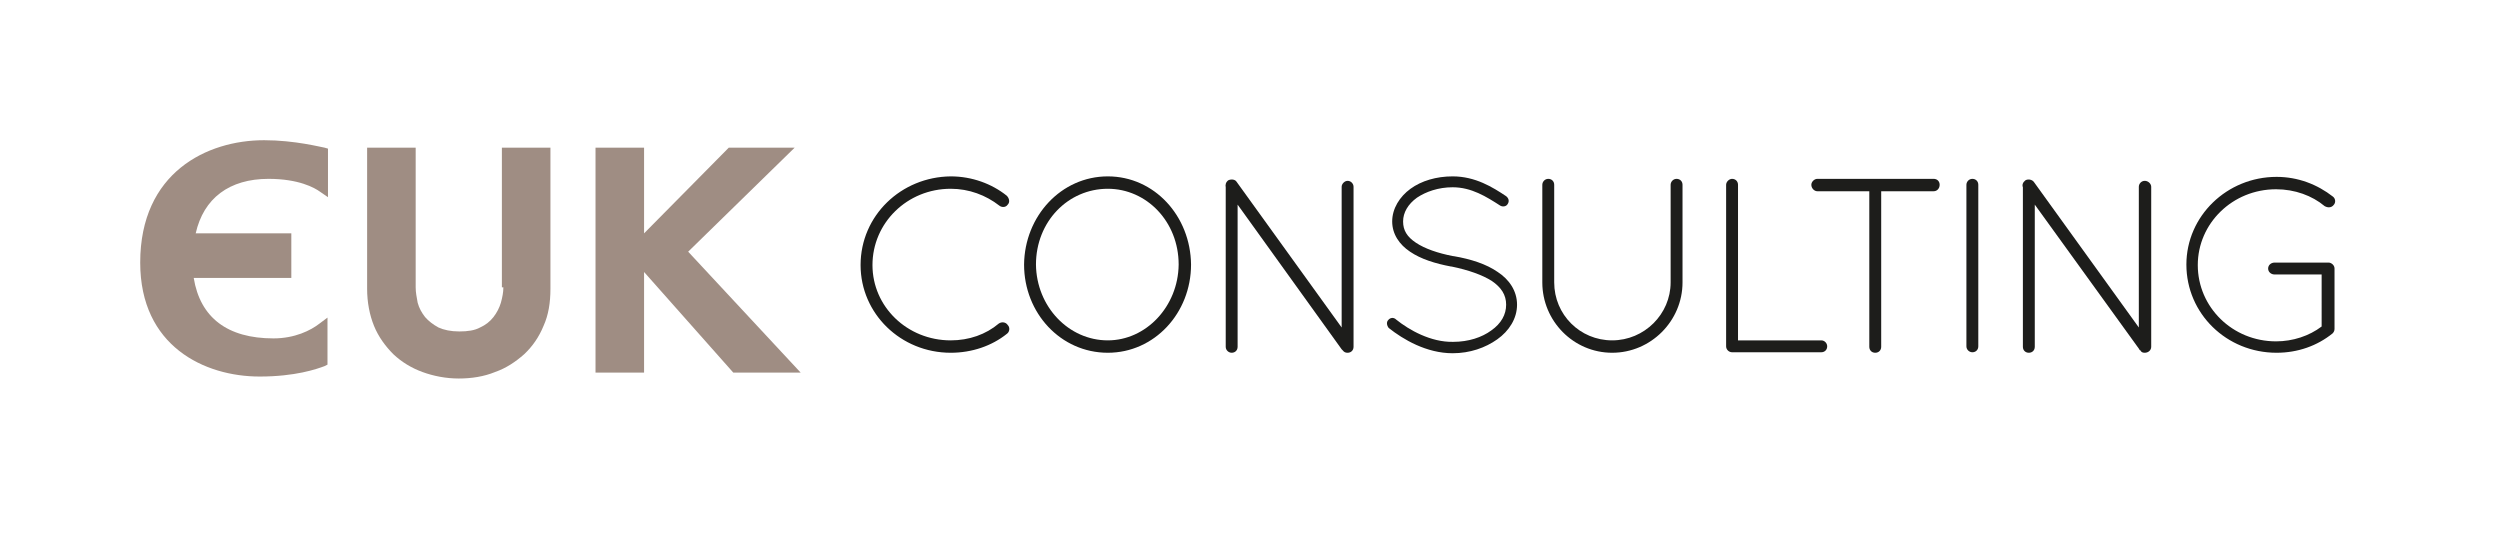
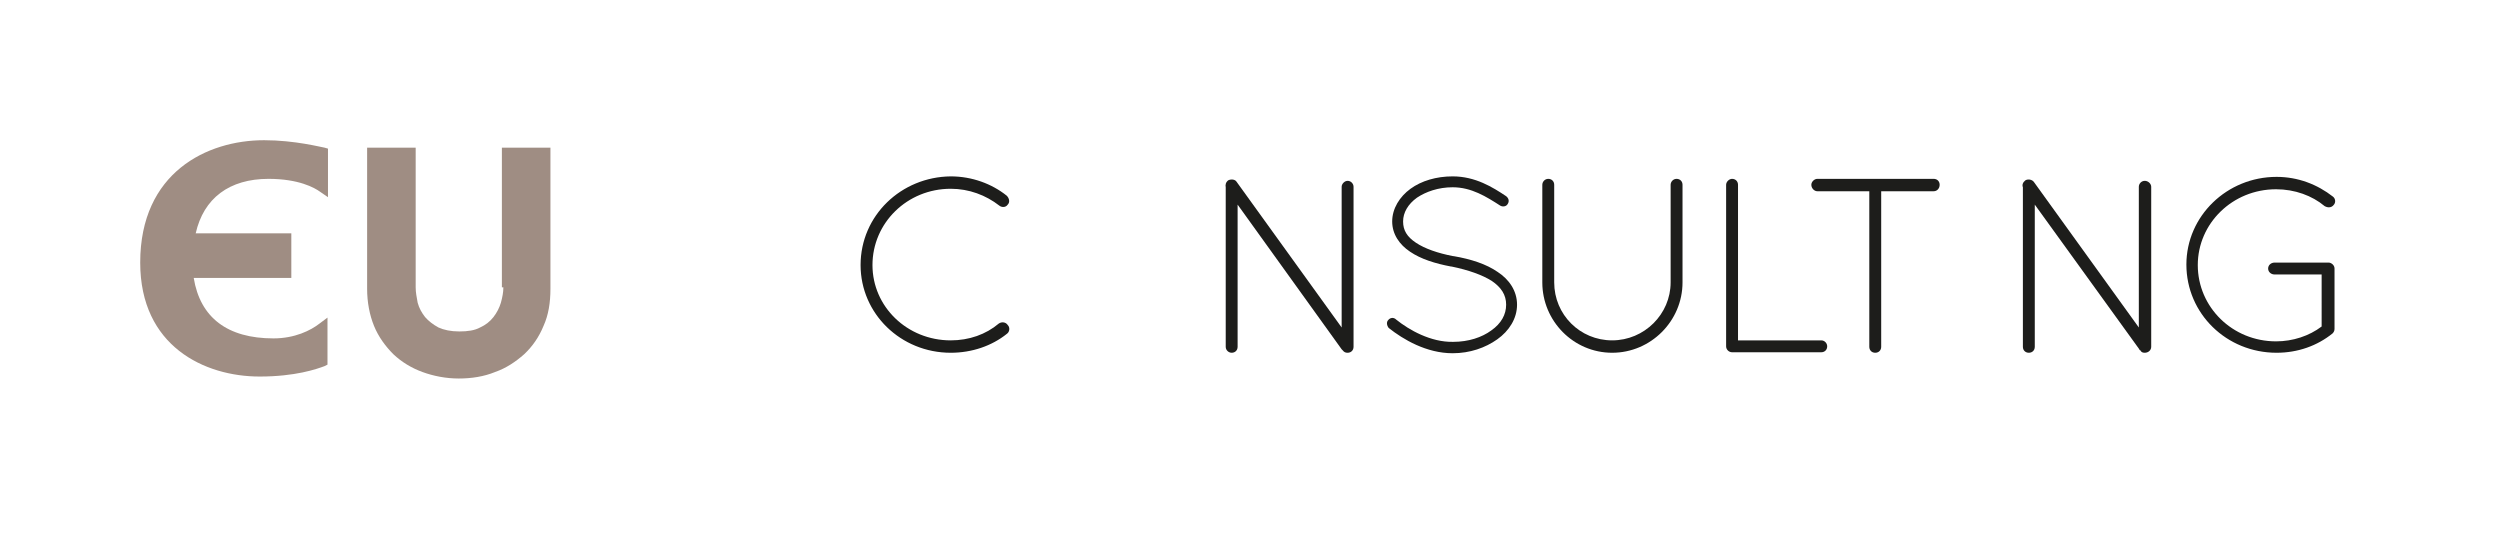
<svg xmlns="http://www.w3.org/2000/svg" version="1.1" id="logo" x="0px" y="0px" viewBox="0 0 504.6 107.7" style="enable-background:new 0 0 504.6 107.7;" xml:space="preserve">
  <style type="text/css">
	.st0{fill:#9F8D83;}
	.st1{fill:#1D1D1B;}
</style>
  <g>
-     <polygon class="st0" points="138.9,50.8 160.4,29.8 147.1,29.8 130,47.1 130,29.8 120.2,29.8 120.2,75.2 130,75.2 130,54.9    148,75.2 161.6,75.2  " />
    <path class="st0" d="M101.6,58c0,1-0.2,2-0.5,3.1c-0.3,1-0.8,2-1.5,2.9c-0.7,0.9-1.6,1.6-2.7,2.1c-1.1,0.6-2.5,0.8-4.2,0.8   c-1.7,0-3.1-0.3-4.2-0.8c-1.1-0.6-2-1.3-2.7-2.1c-0.7-0.9-1.2-1.8-1.5-2.9C84.1,60,83.9,59,83.9,58V29.8h-9.8v28.5   c0,2.7,0.5,5.3,1.4,7.5c0.9,2.2,2.3,4.1,3.9,5.7c1.7,1.6,3.7,2.8,5.9,3.6c2.2,0.8,4.7,1.3,7.3,1.3c2.6,0,5.1-0.4,7.3-1.3   c2.3-0.8,4.2-2.1,5.9-3.6c1.7-1.6,3-3.5,3.9-5.7c1-2.2,1.4-4.7,1.4-7.5V29.8h-9.8V58z" />
    <path class="st0" d="M53.3,28.3c-11.5,0-25,6.5-25,24.7c0,16.9,13,23,24.1,23c7.2,0,11.5-1.5,13.1-2.1l0.6-0.3v-9.5l-1.6,1.2   c-1.8,1.4-5,3-9.3,3c-9.3,0-14.8-4.2-16.1-12.2h19.7v-9H39.5c1.6-7.1,6.8-11,14.7-11c6.1,0,9.3,1.8,10.4,2.6l1.6,1.1v-9.8l-0.7-0.2   C64.8,29.7,59.5,28.3,53.3,28.3z" />
  </g>
  <g>
    <path class="st1" d="M191.9,35.6c4.3,0,8.3,1.5,11.3,3.9c0.5,0.5,0.7,1.3,0.2,1.8c-0.4,0.6-1.2,0.6-1.7,0.2   c-2.7-2.1-6.1-3.4-9.8-3.4c-8.8,0-15.8,6.9-15.8,15.4c0,8.4,7,15.2,15.8,15.2c3.7,0,7.1-1.2,9.7-3.4c0.6-0.4,1.4-0.3,1.8,0.3   c0.5,0.5,0.4,1.4-0.2,1.8c-3,2.4-7,3.8-11.3,3.8c-10.1,0-18.2-7.9-18.2-17.7C173.7,43.5,181.9,35.7,191.9,35.6z" />
-     <path class="st1" d="M223.6,35.6c9.4,0,16.7,8,16.8,17.8c0,9.8-7.4,17.8-16.8,17.8c-9.5,0-16.9-8-16.9-17.8   C206.8,43.6,214.2,35.6,223.6,35.6z M223.6,68.7c7.7,0,14.2-6.8,14.3-15.3c0-8.7-6.5-15.3-14.3-15.3c-8,0-14.5,6.6-14.5,15.3   C209.2,61.9,215.7,68.7,223.6,68.7z" />
    <path class="st1" d="M249.8,41.3v28.7c0,0.7-0.5,1.2-1.2,1.2c-0.6,0-1.2-0.5-1.2-1.2V37.8c-0.1-0.5,0-1,0.5-1.4   c0.6-0.3,1.4-0.2,1.7,0.3l21.2,29.4V37.7c0-0.6,0.6-1.2,1.2-1.2c0.7,0,1.2,0.6,1.2,1.2v32.3c0,0.7-0.5,1.2-1.2,1.2   c-0.4,0-0.7-0.1-1-0.5c0,0-0.1-0.1-0.2-0.2L249.8,41.3z" />
    <path class="st1" d="M280.2,64.6c0.4-0.5,1.1-0.6,1.6-0.1c2.6,2.1,7,4.6,11.5,4.5c3.1,0,5.8-0.9,7.7-2.3c2-1.4,3-3.2,3-5.2   c0-2-1-3.5-2.9-4.8c-1.9-1.2-4.7-2.2-8.1-2.9h-0.1c-3.2-0.6-6.1-1.5-8.3-3c-2.1-1.4-3.6-3.5-3.6-6.1c0-2.6,1.5-5,3.7-6.6   s5.2-2.5,8.5-2.5c4.6,0,8.1,2.2,10.8,4c0.5,0.4,0.7,1,0.3,1.6c-0.3,0.5-1,0.6-1.5,0.3c-2.8-1.8-5.8-3.7-9.6-3.7   c-2.9,0-5.4,0.9-7.2,2.1c-1.8,1.3-2.8,3-2.8,4.8c0,1.8,0.8,3.1,2.6,4.3s4.4,2.1,7.5,2.7h0.1c3.5,0.6,6.6,1.6,8.9,3.2   c2.3,1.5,3.9,3.8,3.9,6.6s-1.6,5.3-4,7s-5.5,2.8-9,2.8c-5.3,0-10-2.8-12.9-5.1C279.9,65.7,279.8,65,280.2,64.6z" />
    <path class="st1" d="M311.3,37.3c0-0.6,0.5-1.2,1.2-1.2c0.7,0,1.2,0.5,1.2,1.2V57c0,6.5,5.2,11.7,11.7,11.7   c6.5,0,11.8-5.3,11.8-11.7V37.3c0-0.6,0.5-1.2,1.2-1.2c0.7,0,1.2,0.5,1.2,1.2V57c0,7.8-6.4,14.2-14.2,14.2   c-7.8,0-14.1-6.4-14.1-14.2V37.3z" />
    <path class="st1" d="M349.7,71.1h-0.1c-0.6,0-1.2-0.5-1.2-1.2V37.3c0-0.6,0.6-1.2,1.2-1.2c0.7,0,1.2,0.5,1.2,1.2v31.4h16.8   c0.7,0,1.2,0.6,1.2,1.2c0,0.7-0.5,1.2-1.2,1.2H349.7z" />
    <path class="st1" d="M377.4,38.6h-10.6c-0.6,0-1.2-0.6-1.2-1.3c0-0.6,0.6-1.2,1.2-1.2h23.5c0.7,0,1.2,0.5,1.2,1.2   c0,0.7-0.5,1.3-1.2,1.3h-10.6v31.4c0,0.7-0.5,1.2-1.2,1.2s-1.2-0.5-1.2-1.2V38.6z" />
-     <path class="st1" d="M396.9,37.3c0-0.6,0.5-1.2,1.2-1.2c0.7,0,1.2,0.5,1.2,1.2v32.6c0,0.7-0.5,1.2-1.2,1.2c-0.6,0-1.2-0.5-1.2-1.2   V37.3z" />
    <path class="st1" d="M410.7,41.3v28.7c0,0.7-0.5,1.2-1.2,1.2c-0.7,0-1.2-0.5-1.2-1.2V37.8c-0.2-0.5,0-1,0.5-1.4   c0.5-0.3,1.3-0.2,1.7,0.3l21.2,29.4V37.7c0-0.6,0.5-1.2,1.2-1.2c0.7,0,1.3,0.6,1.3,1.2v32.3c0,0.7-0.6,1.2-1.3,1.2   c-0.4,0-0.7-0.1-0.9-0.5c-0.1,0-0.2-0.1-0.2-0.2L410.7,41.3z" />
    <path class="st1" d="M459.1,55.4c-0.7,0-1.3-0.5-1.3-1.2c0-0.7,0.6-1.2,1.3-1.2h10.8h0.2c0.6,0.1,1.1,0.6,1.1,1.2v12v0.2   c0,0.4-0.2,0.7-0.4,0.9c-3.1,2.5-7,3.9-11.3,3.9c-10.1,0-18.2-7.9-18.2-17.8c0-9.8,8.2-17.7,18.2-17.7c4.3,0,8.2,1.5,11.4,4   c0.5,0.4,0.6,1.2,0.1,1.7c-0.4,0.5-1.1,0.6-1.8,0.2c-2.5-2.1-6-3.4-9.8-3.4c-8.8,0-15.8,6.9-15.8,15.3c0,8.5,7,15.4,15.8,15.4   c3.4,0,6.7-1.1,9.2-3V55.4H459.1z" />
  </g>
</svg>